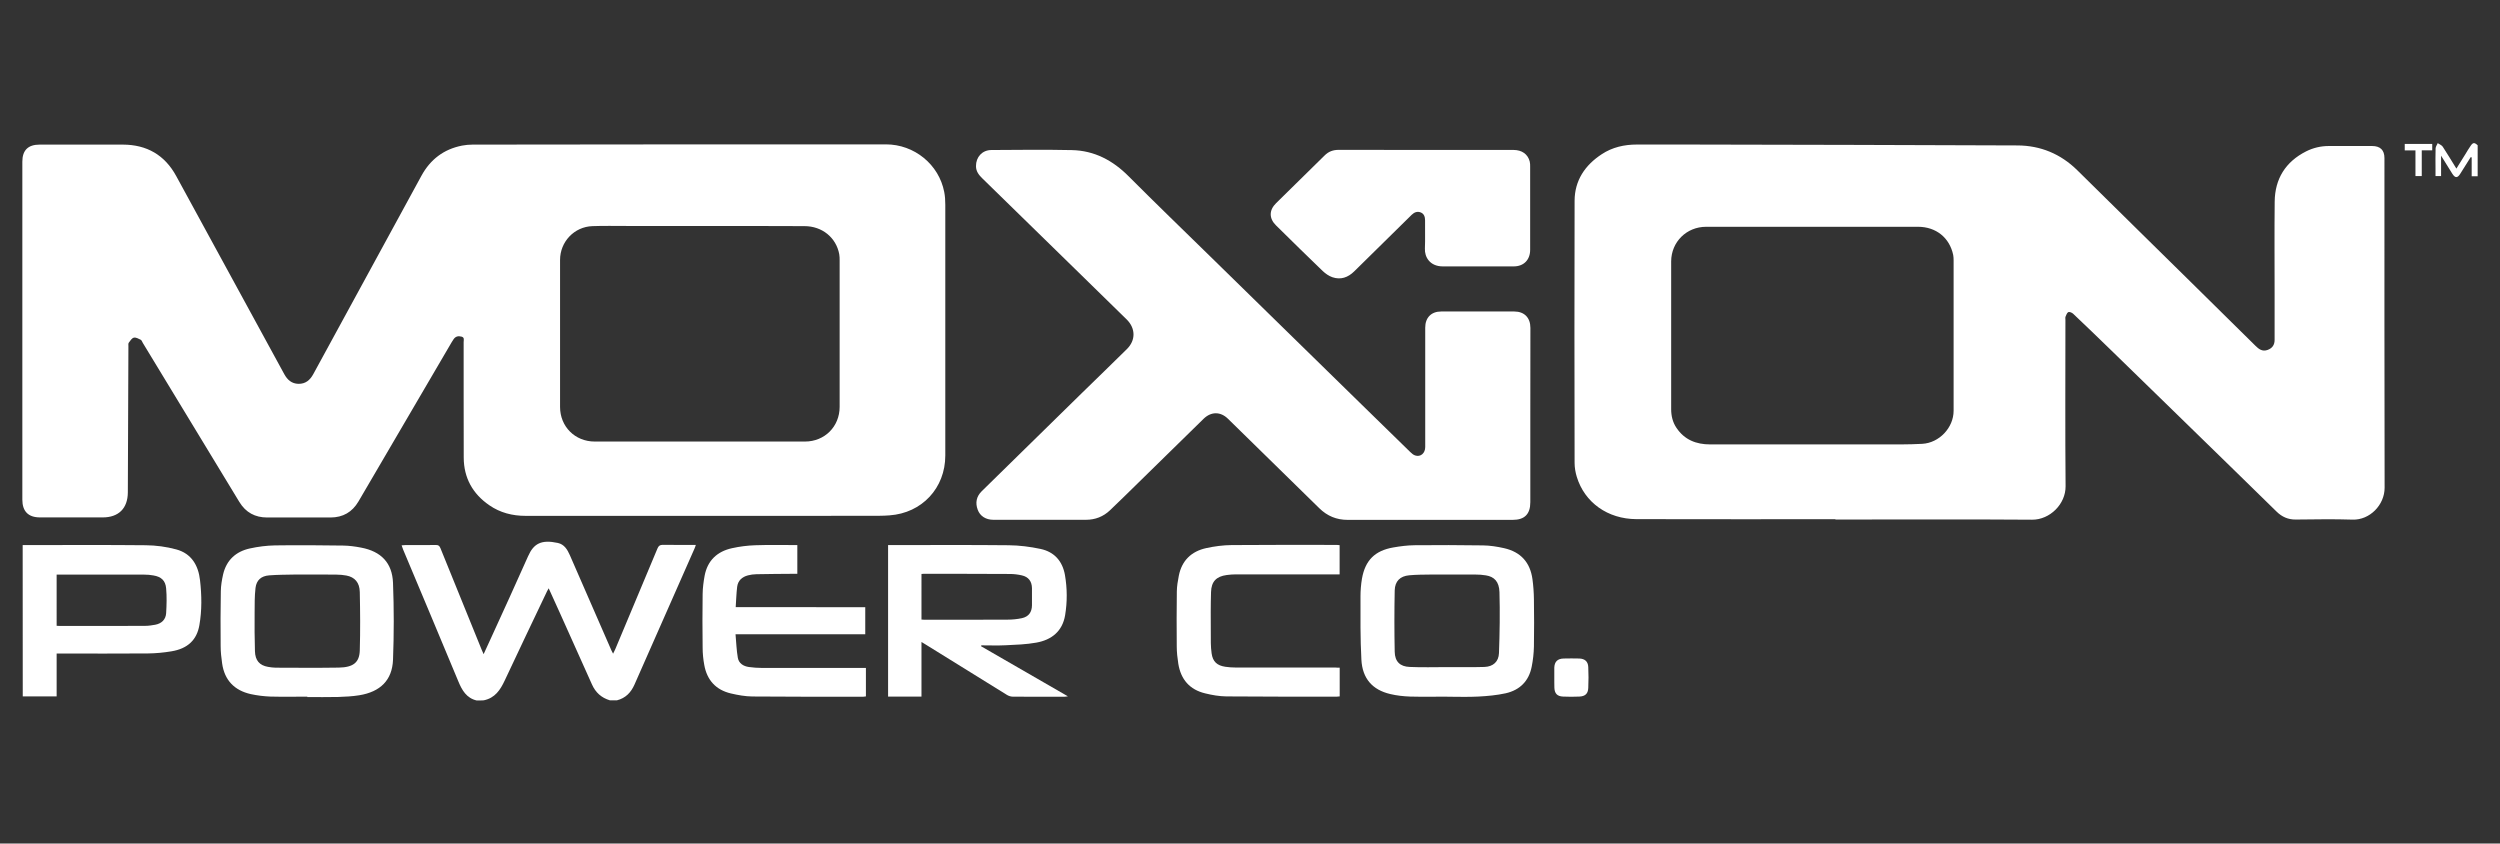
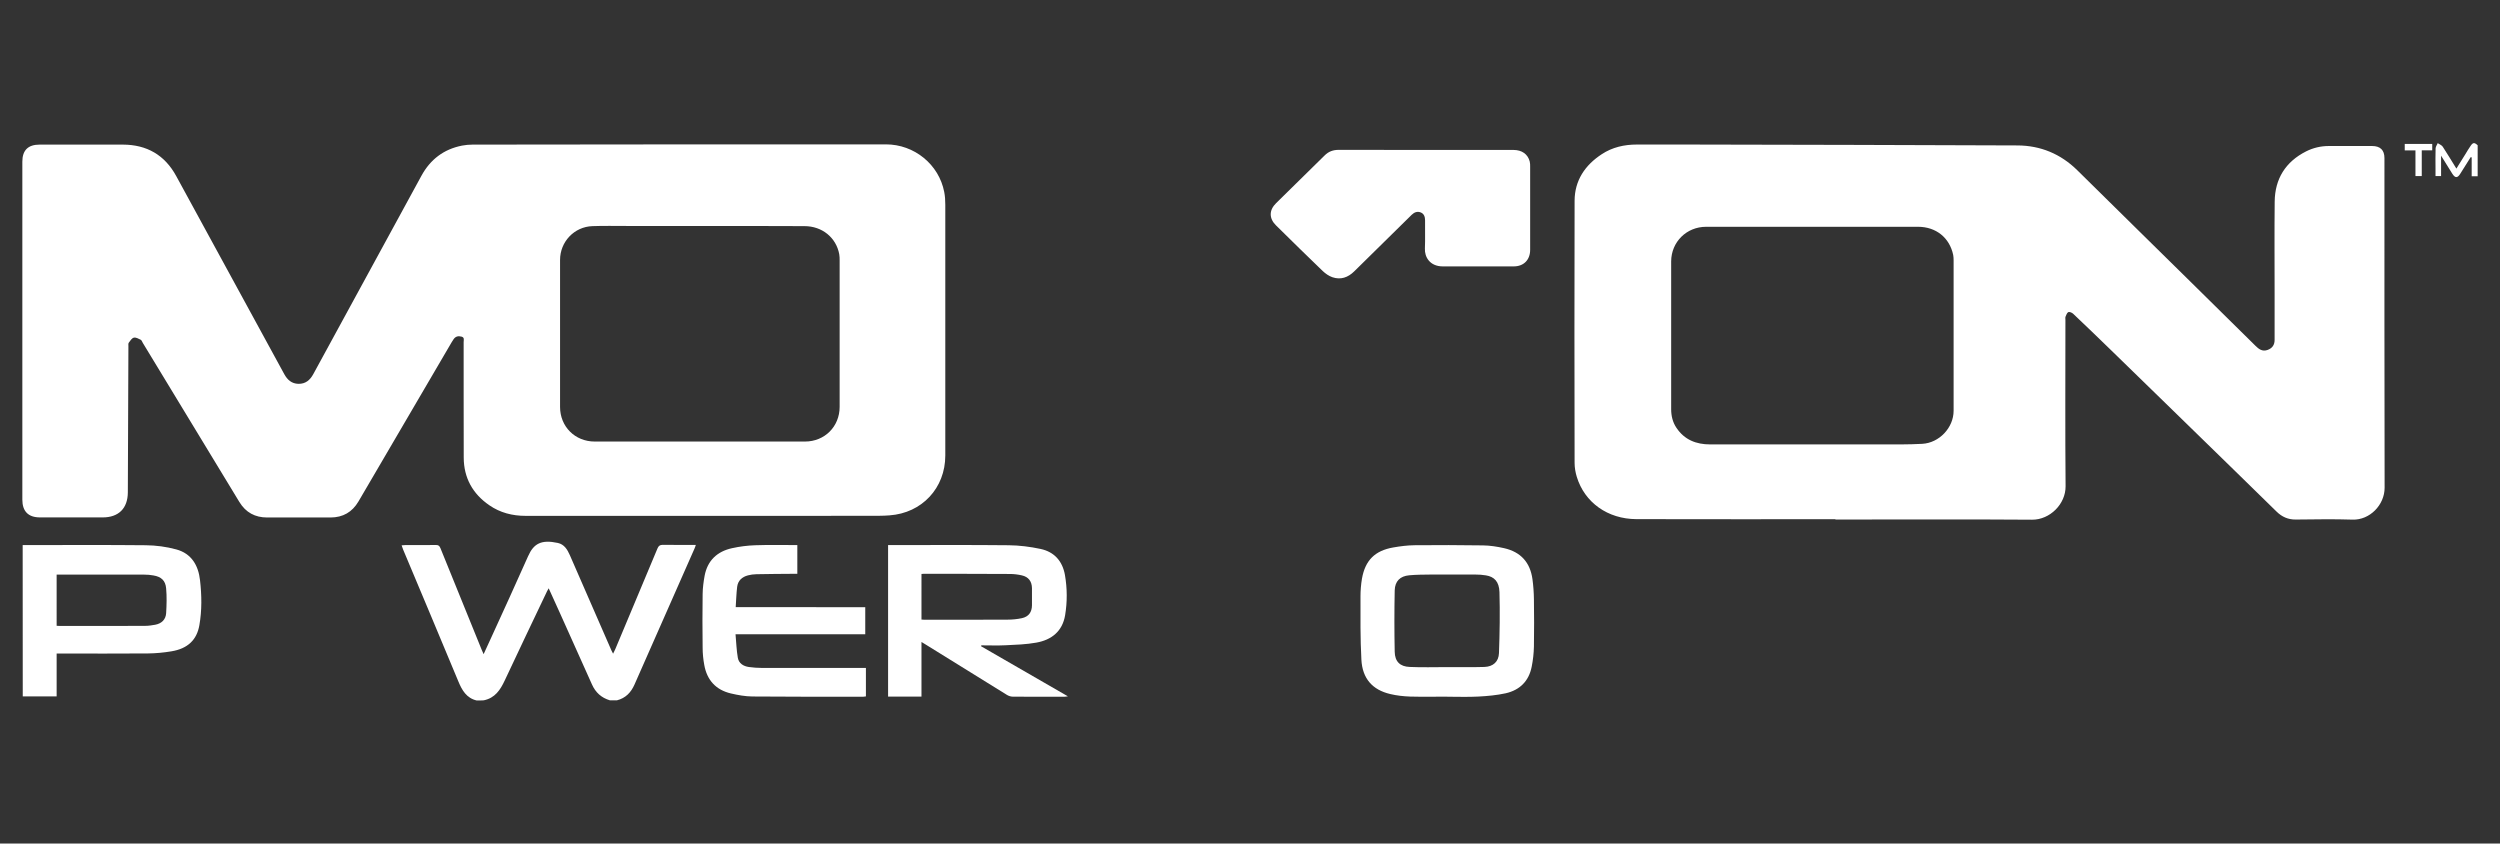
<svg xmlns="http://www.w3.org/2000/svg" id="Logos" x="0px" y="0px" viewBox="0 0 305.46 103.07" style="enable-background:new 0 0 305.46 103.07;" xml:space="preserve">
  <rect x="0" y="0" width="305.46" height="103.07" fill="#333333" stroke="none" />
  <style type="text/css">	.st0{fill:#FFFFFF;}</style>
  <g id="Moxion">
    <path class="st0" d="M58.25,85.59C57,85.3,56.45,84.34,56,83.25c-2.23-5.37-4.49-10.73-6.74-16.09c-0.07-0.16-0.12-0.32-0.19-0.53  c0.19-0.01,0.32-0.03,0.46-0.03c1.24,0,2.47,0.01,3.71-0.01c0.33-0.01,0.46,0.1,0.58,0.4c1.67,4.13,3.35,8.26,5.03,12.39  c0.07,0.16,0.14,0.32,0.24,0.55c0.31-0.68,0.6-1.31,0.89-1.94c1.52-3.34,3.06-6.67,4.54-10.02c0.68-1.55,1.61-2.07,3.64-1.63  c0.79,0.17,1.17,0.82,1.47,1.5c0.9,2.07,1.81,4.14,2.71,6.21c0.79,1.81,1.58,3.62,2.37,5.43c0.05,0.11,0.11,0.21,0.2,0.39  c0.11-0.24,0.19-0.4,0.27-0.56c1.72-4.09,3.44-8.19,5.15-12.29c0.13-0.32,0.29-0.45,0.65-0.45c1.33,0.02,2.65,0.01,4.04,0.01  c-0.07,0.19-0.1,0.32-0.16,0.44c-2.44,5.54-4.89,11.07-7.33,16.61c-0.43,0.98-1.09,1.67-2.15,1.94c-0.29,0-0.57,0-0.86,0  c-1.04-0.31-1.76-0.96-2.2-1.96c-1.29-2.9-2.6-5.79-3.9-8.69c-0.45-0.99-0.9-1.99-1.38-3.04c-0.09,0.17-0.15,0.26-0.2,0.36  c-1.72,3.62-3.46,7.24-5.16,10.88c-0.55,1.18-1.2,2.17-2.58,2.45C58.82,85.59,58.54,85.59,58.25,85.59z" />
    <path class="st0" d="M302.73,21.54c-0.22,0-0.44,0-0.73,0c0-0.79,0-1.55,0-2.31c-0.04-0.01-0.08-0.02-0.12-0.03  c-0.42,0.67-0.85,1.34-1.27,2.02c-0.34,0.55-0.62,0.56-0.97,0.02c-0.44-0.69-0.86-1.39-1.38-2.22c0,0.91,0,1.69,0,2.49  c-0.24,0-0.42,0-0.68,0c0-0.29,0-0.58,0-0.87c0-0.84-0.02-1.68,0.01-2.51c0.01-0.22,0.17-0.42,0.26-0.64  c0.21,0.14,0.48,0.24,0.61,0.43c0.56,0.86,1.09,1.74,1.67,2.68c0.39-0.62,0.75-1.2,1.11-1.78c0.21-0.34,0.4-0.68,0.63-1  c0.29-0.43,0.47-0.43,0.86-0.07C302.73,19.01,302.73,20.28,302.73,21.54z" />
    <path class="st0" d="M86.05,63.03c-7.28,0-14.55,0-21.83,0c-1.61,0-3.11-0.38-4.44-1.3c-2.03-1.4-3.11-3.34-3.12-5.82  c-0.02-4.7,0-9.41-0.01-14.11c0-0.25,0.13-0.57-0.26-0.67c-0.39-0.11-0.73-0.03-0.97,0.32c-0.17,0.25-0.32,0.51-0.47,0.77  c-3.72,6.35-7.44,12.7-11.15,19.05c-0.77,1.31-1.9,1.95-3.4,1.96c-2.58,0.01-5.17,0-7.75,0c-1.48,0-2.62-0.61-3.4-1.89  c-3.93-6.48-7.86-12.96-11.8-19.44c-0.08-0.14-0.14-0.33-0.26-0.39c-0.27-0.13-0.6-0.32-0.84-0.25c-0.25,0.06-0.44,0.38-0.62,0.62  c-0.07,0.1-0.04,0.28-0.04,0.42c-0.03,5.95-0.05,11.91-0.07,17.86c-0.01,1.95-1.12,3.06-3.07,3.06c-2.55,0-5.1,0-7.66,0  c-1.43,0-2.16-0.74-2.16-2.17c0-13.76,0-27.52,0-41.29c0-1.4,0.7-2.09,2.11-2.09c3.39,0,6.79-0.01,10.18,0  c2.92,0.01,5.11,1.27,6.51,3.84c4.4,8.07,8.8,16.13,13.2,24.2c0.39,0.71,0.91,1.17,1.74,1.19c0.86,0.01,1.4-0.45,1.8-1.17  c4.4-8.08,8.81-16.16,13.22-24.25c1.09-2,2.73-3.25,4.97-3.69c0.42-0.08,0.85-0.12,1.27-0.12c9.51-0.01,19.02-0.02,28.54-0.03  c7.32,0,14.65,0,21.97,0c3.47,0,6.48,2.45,7.13,5.82c0.1,0.51,0.13,1.04,0.13,1.56c0.01,10.21,0.01,20.43,0,30.64  c0,3.97-2.85,7.03-6.82,7.31c-0.41,0.03-0.82,0.05-1.23,0.05C100.32,63.04,93.18,63.03,86.05,63.03z M85.5,27.61  c-2.98,0-5.96,0-8.94,0c-1.39,0-2.79-0.03-4.18,0.02c-2.22,0.08-3.95,1.91-3.95,4.13c0,5.99,0,11.97,0,17.96  c0,2.4,1.82,4.23,4.24,4.23c8.56,0,17.12,0.01,25.68,0c2.41,0,4.24-1.83,4.24-4.24c0-5.95,0-11.91,0-17.86c0-0.27,0-0.54-0.05-0.8  c-0.38-2.03-2.1-3.42-4.24-3.42C94.03,27.61,89.77,27.61,85.5,27.61z" />
    <path class="st0" d="M224.25,63.44c-8.1,0-16.2,0.01-24.3-0.01c-3.53-0.01-6.34-2.05-7.29-5.16c-0.17-0.55-0.27-1.15-0.27-1.72  c-0.02-10.67-0.03-21.35,0-32.02c0.01-2.48,1.27-4.35,3.32-5.69c1.29-0.85,2.75-1.18,4.28-1.18c2.05-0.01,4.09-0.01,6.14,0  c13.46,0.03,26.91,0.05,40.37,0.11c2.81,0.01,5.28,1.03,7.31,3.03c2.49,2.46,4.98,4.92,7.48,7.37c2.09,2.06,4.18,4.11,6.27,6.17  c2.67,2.64,5.34,5.28,8.02,7.91c0.4,0.4,0.84,0.74,1.47,0.51c0.57-0.2,0.87-0.6,0.87-1.22c0.01-1.9,0-3.8,0-5.7  c0-3.74-0.03-7.48,0.01-11.21c0.03-2.79,1.33-4.86,3.83-6.13c0.87-0.44,1.81-0.66,2.79-0.66c1.76,0.01,3.52,0,5.28,0  c0.99,0,1.51,0.49,1.51,1.47c0,13.43-0.01,26.86,0.02,40.29c0,2.09-1.81,3.96-3.92,3.89c-2.31-0.08-4.63-0.03-6.94-0.01  c-0.93,0.01-1.69-0.33-2.34-0.97c-1.67-1.63-3.33-3.26-4.99-4.88c-2.54-2.48-5.08-4.95-7.62-7.43c-2.54-2.47-5.08-4.95-7.62-7.42  c-1.53-1.49-3.07-2.97-4.62-4.44c-0.15-0.14-0.45-0.27-0.6-0.2c-0.16,0.07-0.25,0.36-0.34,0.56c-0.04,0.11-0.01,0.25-0.01,0.38  c0,6.78-0.04,13.56,0.02,20.33c0.02,2.18-1.92,4.1-4.09,4.09c-8.01-0.06-16.01-0.02-24.02-0.02  C224.25,63.46,224.25,63.45,224.25,63.44z M221.44,27.71c-4.33,0-8.65,0-12.98,0c-2.39,0-4.26,1.85-4.27,4.23  c-0.01,6.02-0.01,12.03,0,18.05c0,0.81,0.18,1.6,0.65,2.29c0.98,1.46,2.41,2.02,4.11,2.02c7.78,0,15.56,0,23.35,0  c0.85,0,1.71-0.03,2.56-0.07c2.08-0.11,3.84-1.97,3.84-4.04c0-6.13,0-12.25,0-18.38c0-0.22-0.01-0.45-0.05-0.66  c-0.45-2.12-2.1-3.43-4.28-3.44C230.07,27.71,225.76,27.71,221.44,27.71z" />
-     <path class="st0" d="M186.98,50.81c0,3.52,0,7.03,0,10.55c0,1.46-0.7,2.16-2.15,2.16c-6.72,0-13.44,0-20.17,0  c-1.36,0-2.49-0.47-3.46-1.42c-3.72-3.65-7.44-7.3-11.17-10.94c-0.91-0.89-2.05-0.88-2.96,0c-3.24,3.17-6.47,6.34-9.71,9.51  c-0.58,0.56-1.16,1.13-1.74,1.68c-0.82,0.78-1.81,1.16-2.93,1.16c-3.77,0.01-7.55,0.01-11.32,0c-0.91,0-1.63-0.45-1.91-1.23  c-0.31-0.84-0.17-1.61,0.49-2.26c4.05-3.97,8.1-7.94,12.15-11.91c1.86-1.82,3.73-3.62,5.58-5.45c1.12-1.1,1.07-2.57-0.04-3.65  c-2.12-2.06-4.24-4.14-6.35-6.21c-3.75-3.67-7.5-7.33-11.25-10.99c-0.43-0.42-0.79-0.86-0.79-1.51c-0.01-1.11,0.76-1.96,1.87-1.97  c3.28-0.02,6.56-0.06,9.85,0.01c2.75,0.06,5,1.26,6.93,3.2c3.29,3.3,6.64,6.53,9.97,9.79c3.1,3.04,6.2,6.07,9.31,9.11  c3.06,2.99,6.11,5.98,9.17,8.97c1.98,1.94,3.96,3.88,5.95,5.81c0.18,0.17,0.38,0.36,0.61,0.43c0.66,0.22,1.23-0.27,1.23-1.03  c0-2.61,0-5.23,0-7.84c0-2.25,0-4.5,0-6.75c0-1.21,0.73-1.97,1.94-1.97c2.98-0.01,5.96-0.01,8.94,0c1.23,0,1.97,0.76,1.97,2  C186.98,43.65,186.98,47.23,186.98,50.81z" />
    <path class="st0" d="M174.22,18.32c3.57,0,7.13,0,10.7,0c1.04,0,1.76,0.52,1.99,1.42c0.05,0.2,0.05,0.41,0.05,0.61  c0,3.39,0,6.78,0,10.17c0,1.23-0.78,2.03-2.01,2.03c-2.89,0.01-5.77,0.01-8.66,0c-1.58,0-2.24-1.14-2.19-2.19  c0.05-1.14,0-2.28,0.02-3.42c0-0.43-0.11-0.81-0.52-0.98c-0.42-0.17-0.79-0.03-1.12,0.29c-2.33,2.3-4.68,4.59-7.01,6.9  c-0.77,0.76-1.66,1.07-2.68,0.72c-0.43-0.15-0.84-0.44-1.18-0.76c-1.92-1.84-3.81-3.71-5.71-5.58c-0.86-0.85-0.85-1.86,0.02-2.71  c1.98-1.94,3.96-3.88,5.93-5.83c0.48-0.48,1.04-0.68,1.71-0.68C167.12,18.32,170.67,18.32,174.22,18.32z" />
    <path class="st0" d="M119.87,78.96c3.51,2.02,7.01,4.05,10.61,6.12c-0.2,0.02-0.31,0.05-0.42,0.05c-2.11,0-4.22,0.01-6.32-0.01  c-0.24,0-0.5-0.09-0.7-0.21c-3.33-2.05-6.65-4.12-9.97-6.18c-0.13-0.08-0.27-0.16-0.48-0.29c0,2.25,0,4.45,0,6.67  c-1.39,0-2.72,0-4.08,0c0-6.15,0-12.3,0-18.51c0.17,0,0.34,0,0.51,0c4.74,0,9.48-0.03,14.22,0.02c1.3,0.01,2.62,0.18,3.9,0.45  c1.68,0.36,2.68,1.49,2.98,3.19c0.28,1.63,0.29,3.28,0.02,4.91c-0.33,1.97-1.66,3.02-3.53,3.35c-1.22,0.22-2.48,0.26-3.73,0.32  c-0.99,0.05-1.98,0.01-2.98,0.01C119.88,78.89,119.87,78.93,119.87,78.96z M112.59,75.7c0.12,0.01,0.22,0.02,0.31,0.02  c3.41,0,6.82,0.01,10.23-0.01c0.58,0,1.17-0.06,1.73-0.18c0.82-0.18,1.22-0.73,1.23-1.57c0.01-0.7,0.01-1.39,0-2.09  c-0.01-0.84-0.43-1.39-1.24-1.57c-0.48-0.11-0.97-0.17-1.46-0.17c-3.52-0.02-7.04-0.02-10.56-0.02c-0.08,0-0.15,0.01-0.24,0.02  C112.59,71.98,112.59,73.81,112.59,75.7z" />
-     <path class="st0" d="M37.56,85.12c-1.51,0-3.01,0.03-4.52-0.01c-0.8-0.03-1.61-0.13-2.4-0.3c-2-0.45-3.21-1.7-3.5-3.75  c-0.1-0.7-0.18-1.41-0.18-2.12c-0.02-2.23-0.02-4.47,0.02-6.7c0.01-0.69,0.13-1.39,0.28-2.06c0.41-1.75,1.57-2.8,3.28-3.17  c1-0.22,2.03-0.35,3.05-0.37c2.77-0.04,5.55-0.02,8.32,0.02c0.74,0.01,1.49,0.11,2.21,0.25c2.44,0.46,3.81,1.86,3.9,4.32  c0.12,3.13,0.12,6.26,0,9.39c-0.1,2.49-1.55,3.91-4.12,4.33c-0.86,0.14-1.73,0.18-2.6,0.21c-1.25,0.03-2.5,0.01-3.76,0.01  C37.56,85.13,37.56,85.12,37.56,85.12z M37.53,70.2c-0.51,0-1.01-0.01-1.52,0c-1.04,0.02-2.09,0.02-3.13,0.1  c-0.97,0.08-1.54,0.58-1.66,1.53c-0.12,1.02-0.1,2.05-0.11,3.08c-0.01,1.55-0.01,3.1,0.04,4.65c0.03,1.14,0.56,1.74,1.6,1.92  c0.31,0.05,0.63,0.1,0.94,0.1c2.57,0.01,5.14,0.03,7.7-0.01c1.77-0.03,2.53-0.62,2.57-2.11c0.07-2.37,0.05-4.75,0-7.12  c-0.02-1.17-0.62-1.83-1.64-2.02c-0.39-0.07-0.79-0.11-1.18-0.11C39.94,70.19,38.73,70.2,37.53,70.2z" />
    <path class="st0" d="M176.82,85.12c-1.51,0-3.01,0.03-4.52-0.01c-0.82-0.03-1.65-0.12-2.44-0.31c-2.17-0.51-3.4-1.89-3.52-4.2  c-0.14-2.57-0.11-5.16-0.11-7.73c0-0.72,0.06-1.46,0.18-2.17c0.4-2.24,1.58-3.42,3.83-3.81c0.85-0.15,1.73-0.26,2.59-0.27  c2.79-0.03,5.58-0.02,8.37,0.02c0.86,0.01,1.74,0.15,2.58,0.34c2.03,0.46,3.18,1.74,3.46,3.78c0.11,0.81,0.17,1.64,0.18,2.46  c0.03,1.93,0.03,3.86,0,5.79c-0.02,0.82-0.11,1.64-0.27,2.44c-0.34,1.76-1.45,2.87-3.18,3.26c-1.09,0.24-2.22,0.34-3.33,0.4  c-1.26,0.07-2.54,0.02-3.8,0.02C176.82,85.13,176.82,85.12,176.82,85.12z M176.77,81.51L176.77,81.51  c1.54-0.01,3.07,0.03,4.61-0.02c1.06-0.04,1.73-0.64,1.77-1.69c0.09-2.48,0.13-4.97,0.06-7.45c-0.04-1.29-0.64-1.89-1.66-2.05  c-0.42-0.07-0.85-0.1-1.28-0.1c-1.81-0.01-3.61-0.01-5.42,0c-0.89,0.01-1.78,0.01-2.66,0.09c-1.12,0.1-1.75,0.72-1.78,1.85  c-0.05,2.5-0.05,5,0,7.49c0.02,1.2,0.65,1.82,1.84,1.86C173.76,81.56,175.26,81.51,176.77,81.51z" />
    <path class="st0" d="M2.77,66.6c0.17,0,0.33,0,0.48,0c4.85,0,9.7-0.03,14.55,0.02c1.25,0.01,2.53,0.18,3.74,0.51  c1.85,0.5,2.7,1.95,2.9,3.77c0.21,1.83,0.24,3.67-0.08,5.49c-0.31,1.81-1.45,2.87-3.41,3.19c-0.95,0.16-1.92,0.25-2.88,0.26  c-3.52,0.03-7.04,0.01-10.55,0.01c-0.19,0-0.37,0-0.6,0c0,1.77,0,3.49,0,5.24c-1.4,0-2.75,0-4.14,0C2.77,78.95,2.77,72.8,2.77,66.6  z M6.92,76.46c0.14,0.01,0.23,0.02,0.33,0.02c3.49,0,6.97,0.01,10.46-0.01c0.42,0,0.85-0.06,1.27-0.14  c0.77-0.15,1.27-0.63,1.32-1.41c0.06-1.01,0.09-2.02,0-3.02c-0.08-0.97-0.6-1.43-1.55-1.59c-0.37-0.07-0.75-0.1-1.13-0.1  c-3.39-0.01-6.78,0-10.18,0c-0.17,0-0.34,0-0.52,0C6.92,72.31,6.92,74.36,6.92,76.46z" />
    <path class="st0" d="M105.72,74.19c0,1.13,0,2.19,0,3.31c-5.24,0-10.48,0-15.85,0c0.09,1,0.12,1.95,0.28,2.87  c0.12,0.69,0.69,1.04,1.37,1.13c0.52,0.07,1.04,0.11,1.56,0.11c4.04,0.01,8.09,0,12.13,0c0.19,0,0.37,0,0.59,0  c0,1.18,0,2.31,0,3.48c-0.12,0.01-0.24,0.04-0.36,0.04c-4.5,0-9,0.01-13.51-0.03c-0.88-0.01-1.77-0.17-2.62-0.37  c-1.84-0.43-2.93-1.63-3.26-3.48c-0.13-0.7-0.2-1.41-0.2-2.12c-0.03-2.19-0.03-4.37,0-6.56c0.01-0.74,0.11-1.48,0.24-2.21  c0.35-1.87,1.53-2.98,3.35-3.38c0.94-0.21,1.91-0.33,2.87-0.36c1.69-0.06,3.39-0.02,5.11-0.02c0,1.16,0,2.29,0,3.51  c-0.15,0-0.32,0-0.48,0c-1.51,0.01-3.01,0.02-4.52,0.05c-0.35,0.01-0.7,0.05-1.03,0.14c-0.72,0.19-1.22,0.63-1.32,1.39  c-0.1,0.81-0.12,1.63-0.18,2.49C95.22,74.19,100.44,74.19,105.72,74.19z" />
-     <path class="st0" d="M163.69,81.58c0,1.2,0,2.35,0,3.51c-0.13,0.01-0.24,0.03-0.35,0.03c-4.5,0-9,0.01-13.5-0.03  c-0.86-0.01-1.73-0.16-2.58-0.37c-1.9-0.45-2.98-1.7-3.29-3.62c-0.11-0.7-0.19-1.41-0.19-2.12c-0.02-2.25-0.02-4.5,0.01-6.74  c0.01-0.63,0.12-1.26,0.24-1.88c0.36-1.86,1.53-2.99,3.35-3.39c1.01-0.22,2.07-0.36,3.1-0.37c4.28-0.04,8.56-0.02,12.84-0.02  c0.11,0,0.22,0.01,0.36,0.03c0,1.18,0,2.34,0,3.57c-0.18,0-0.37,0-0.55,0c-4.04,0-8.08,0-12.12,0c-0.38,0-0.76,0.03-1.13,0.08  c-1.26,0.17-1.87,0.79-1.91,2.07c-0.05,1.66-0.04,3.32-0.03,4.99c0,0.84-0.02,1.68,0.1,2.51c0.14,1.02,0.67,1.49,1.68,1.64  c0.41,0.06,0.82,0.09,1.23,0.09c4.06,0.01,8.11,0,12.17,0C163.29,81.58,163.48,81.58,163.69,81.58z" />
-     <path class="st0" d="M189.91,82.76c0-0.4-0.01-0.79,0-1.19c0.03-0.73,0.4-1.09,1.14-1.11c0.63-0.01,1.27-0.02,1.9,0  c0.69,0.02,1.08,0.36,1.11,1.04c0.04,0.85,0.04,1.71,0,2.56c-0.03,0.7-0.38,1.02-1.09,1.05c-0.66,0.03-1.33,0.03-1.99,0  c-0.71-0.03-1.03-0.37-1.06-1.07C189.9,83.61,189.92,83.18,189.91,82.76L189.91,82.76z" />
    <path class="st0" d="M295.13,18.38c-0.49,0-0.88,0-1.31,0c0-0.28,0-0.52,0-0.79c1.12,0,2.22,0,3.36,0c0,0.25,0,0.49,0,0.78  c-0.41,0-0.81,0-1.28,0c0,1.07,0,2.09,0,3.14c-0.28,0-0.49,0-0.77,0C295.13,20.49,295.13,19.47,295.13,18.38z" />
  </g>
</svg>